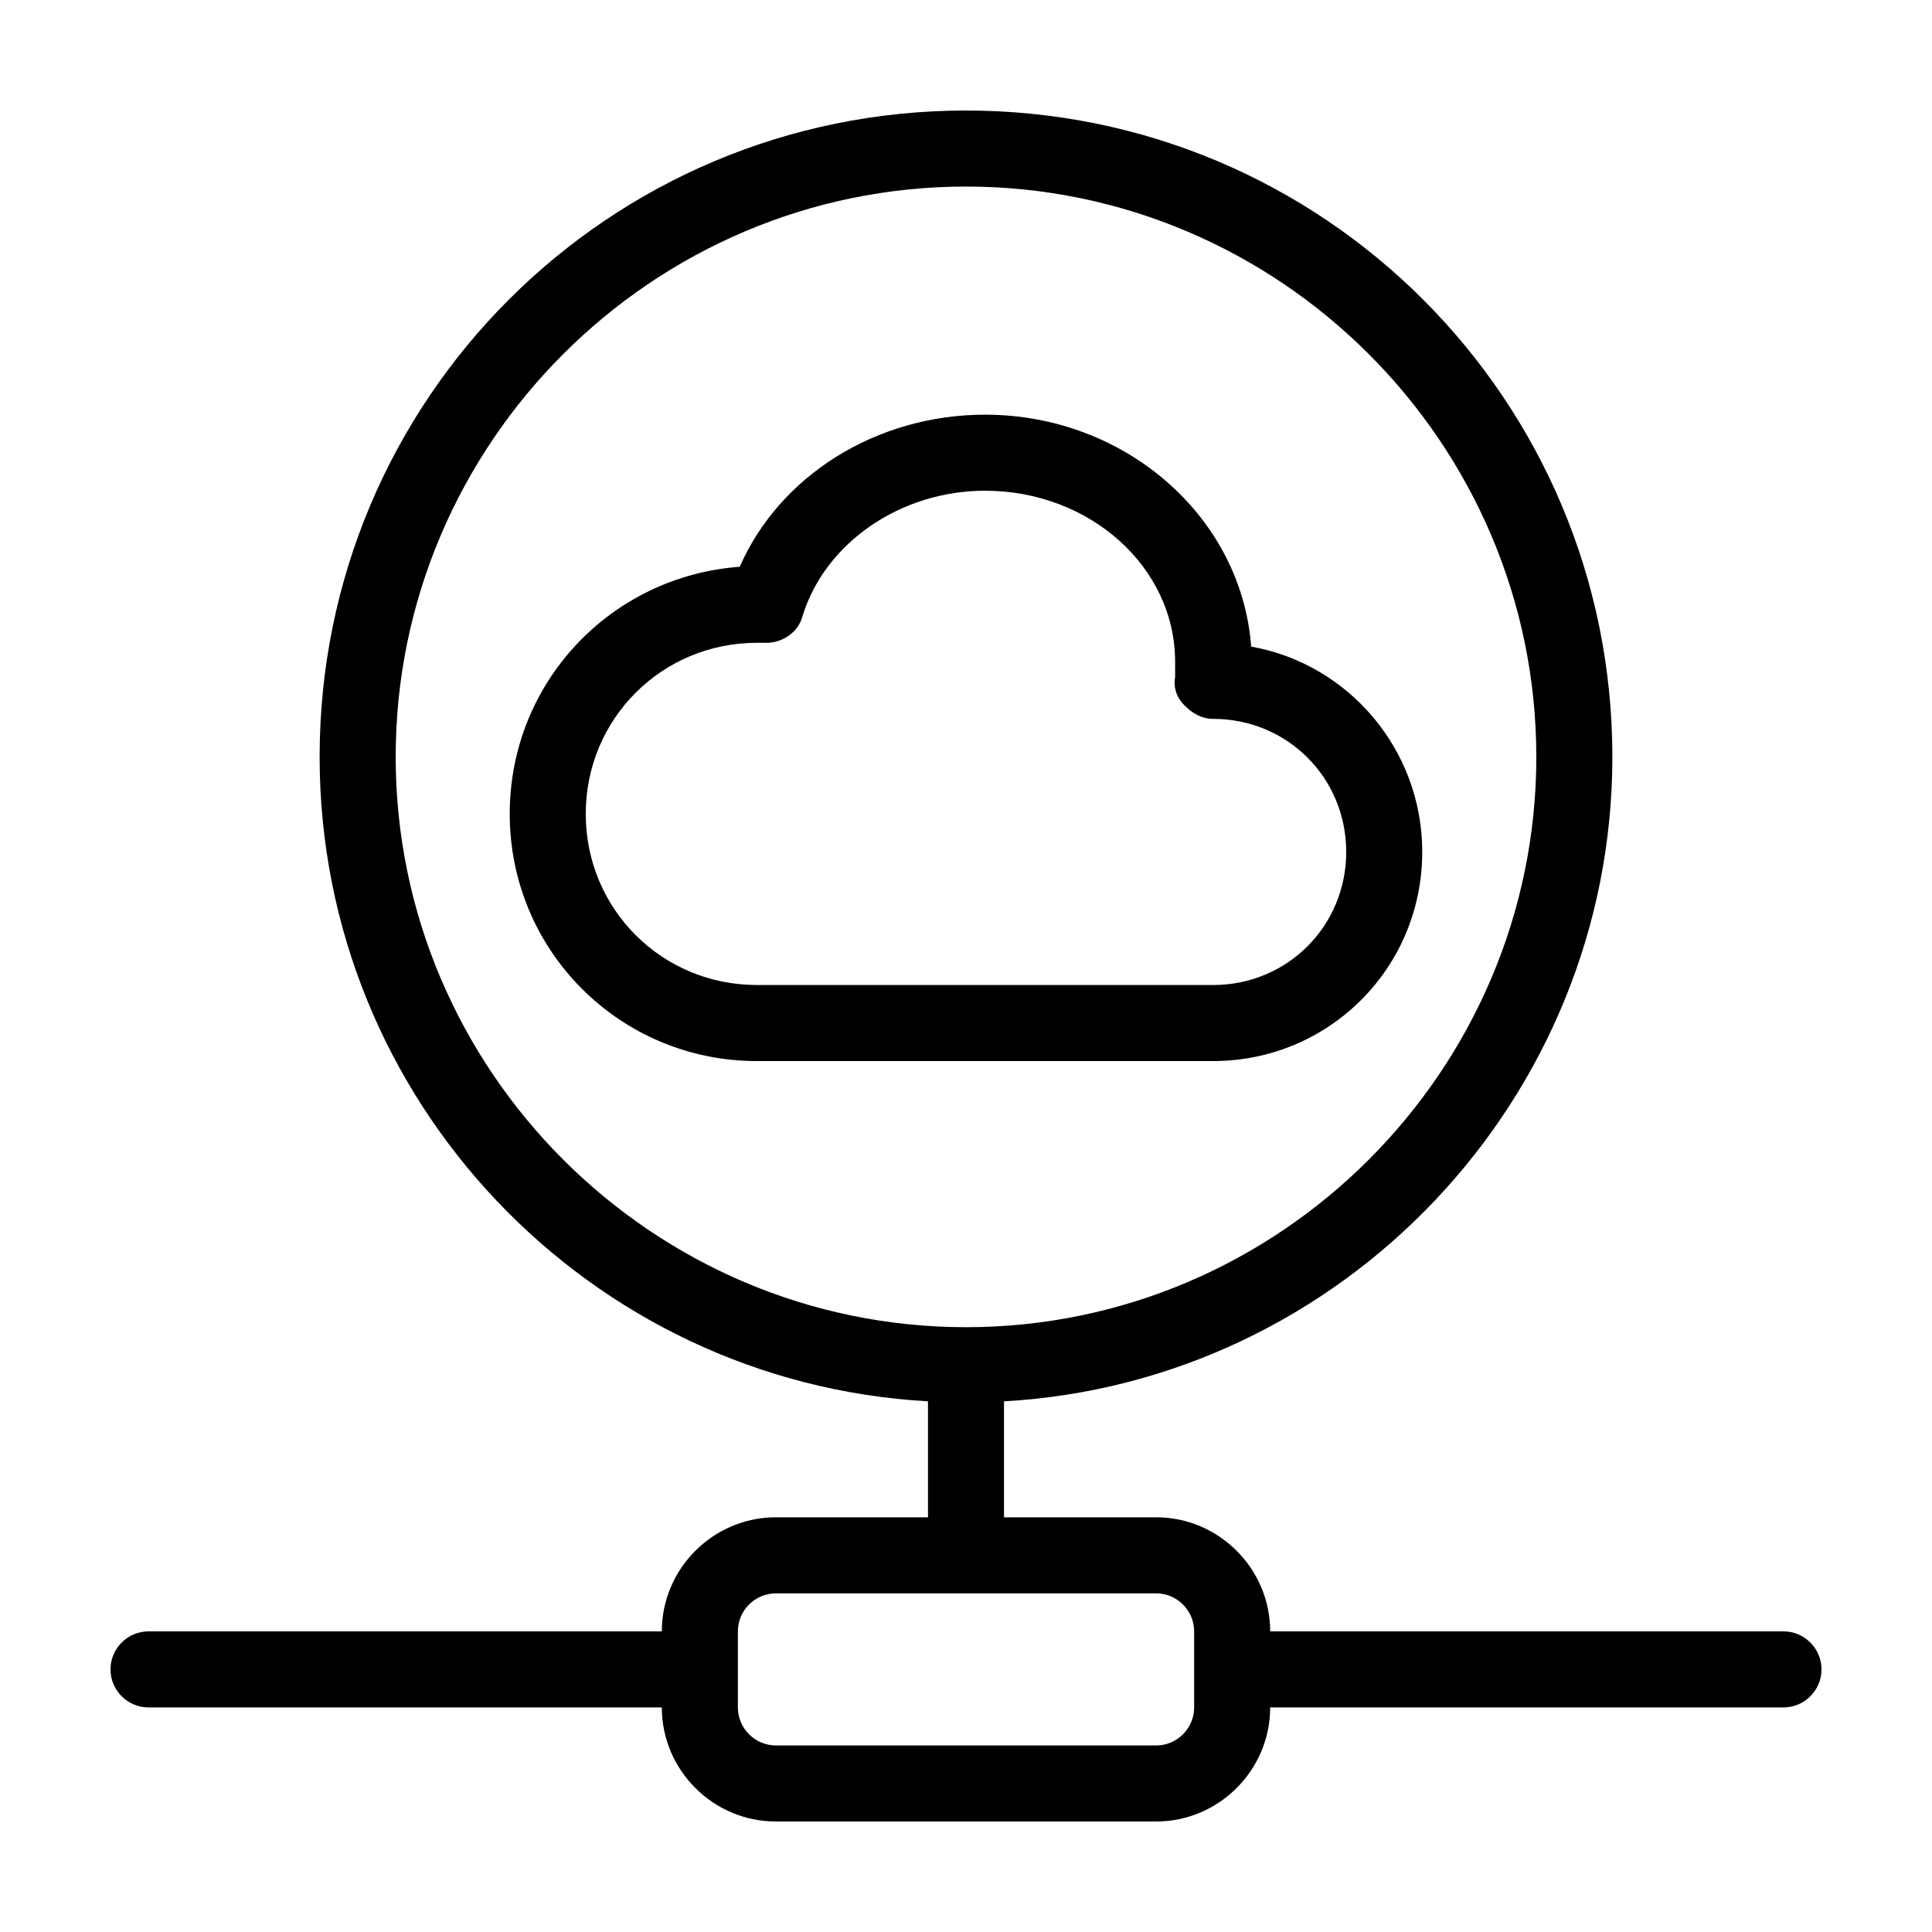
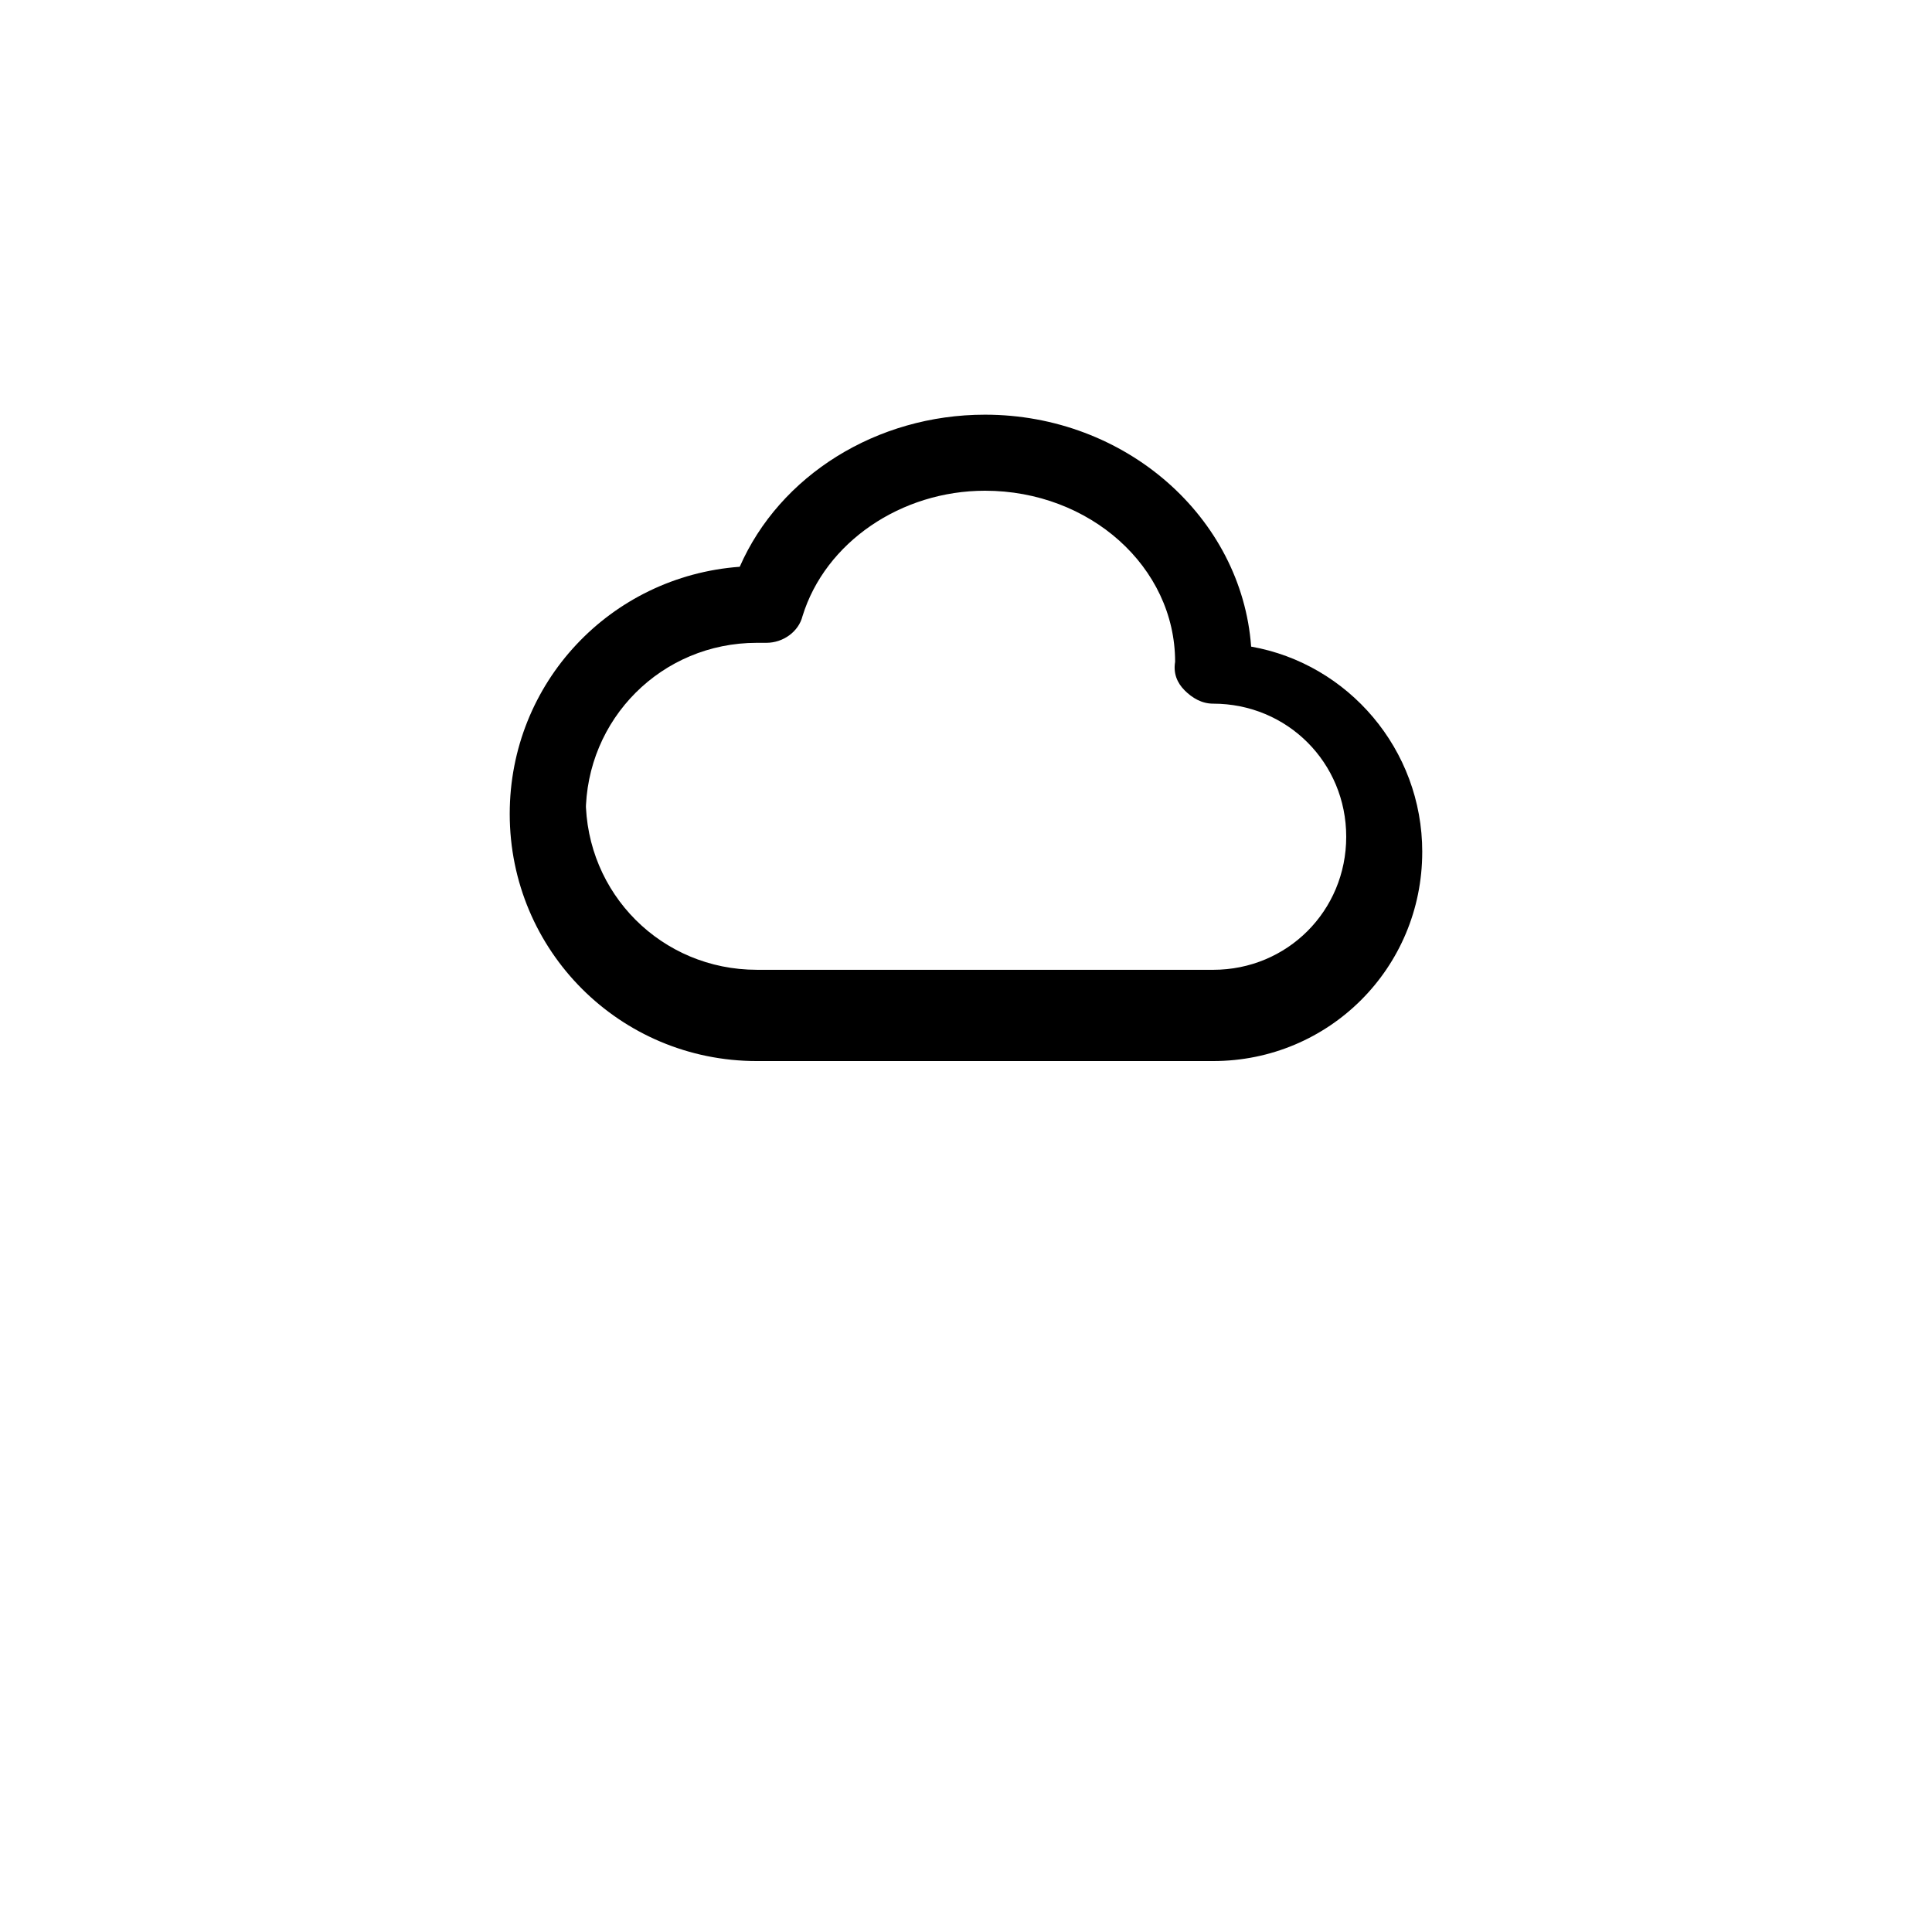
<svg xmlns="http://www.w3.org/2000/svg" fill="#000000" width="800px" height="800px" version="1.1" viewBox="144 144 512 512">
  <g>
-     <path d="m616.64 576.33h-136.03c0-16.625-13.602-30.23-30.23-30.23h-40.305v-30.73c89.68-5.039 161.22-80.105 161.22-170.79 0-94.715-76.578-171.29-171.29-171.29-94.719 0-171.3 76.578-171.3 171.29 0 91.191 71.539 165.75 161.22 170.79v30.73h-40.305c-16.625 0-30.23 13.602-30.23 30.23h-136.03c-5.543 0-10.078 4.535-10.078 10.078 0 5.543 4.535 10.078 10.078 10.078h136.03c0 16.625 13.602 30.23 30.23 30.23h100.76c16.625 0 30.23-13.602 30.23-30.23h136.03c5.543 0 10.078-4.535 10.078-10.078-0.004-5.543-4.535-10.078-10.078-10.078zm-367.78-231.75c0-83.129 68.016-151.14 151.14-151.14s151.14 68.016 151.14 151.14c0 83.129-68.016 151.14-151.14 151.14-83.129-0.004-151.14-68.02-151.14-151.15zm211.6 251.91c0 5.543-4.535 10.078-10.078 10.078l-100.76-0.004c-5.543 0-10.078-4.535-10.078-10.078v-20.152c0-5.543 4.535-10.078 10.078-10.078h100.76c5.543 0 10.078 4.535 10.078 10.078z" />
-     <path d="m520.91 369.77c0-27.207-19.648-49.879-45.344-54.41-2.519-34.262-33.25-61.465-70.535-61.465-28.719 0-54.41 16.121-64.992 40.305-34.258 2.519-60.957 30.73-60.957 65.496 0 36.273 29.223 65.496 65.496 65.496h120.91c30.73-0.004 55.418-24.688 55.418-55.422zm-221.68-10.074c0-25.191 20.152-45.344 45.344-45.344h2.519c4.535 0 8.566-3.023 9.574-7.055 6.047-19.648 26.199-33.25 48.367-33.25 27.711 0 50.383 20.152 50.383 45.344v4.031c-0.504 3.023 0.504 5.543 2.519 7.559 2.016 2.016 4.535 3.527 7.559 3.527 19.648 0 35.266 15.617 35.266 35.266 0 19.648-15.617 35.266-35.266 35.266l-120.93-0.004c-25.188 0-45.34-20.152-45.34-45.34z" />
+     <path d="m520.91 369.77c0-27.207-19.648-49.879-45.344-54.41-2.519-34.262-33.25-61.465-70.535-61.465-28.719 0-54.41 16.121-64.992 40.305-34.258 2.519-60.957 30.73-60.957 65.496 0 36.273 29.223 65.496 65.496 65.496h120.91c30.73-0.004 55.418-24.688 55.418-55.422zm-221.68-10.074c0-25.191 20.152-45.344 45.344-45.344h2.519c4.535 0 8.566-3.023 9.574-7.055 6.047-19.648 26.199-33.25 48.367-33.25 27.711 0 50.383 20.152 50.383 45.344c-0.504 3.023 0.504 5.543 2.519 7.559 2.016 2.016 4.535 3.527 7.559 3.527 19.648 0 35.266 15.617 35.266 35.266 0 19.648-15.617 35.266-35.266 35.266l-120.93-0.004c-25.188 0-45.34-20.152-45.34-45.34z" />
  </g>
</svg>